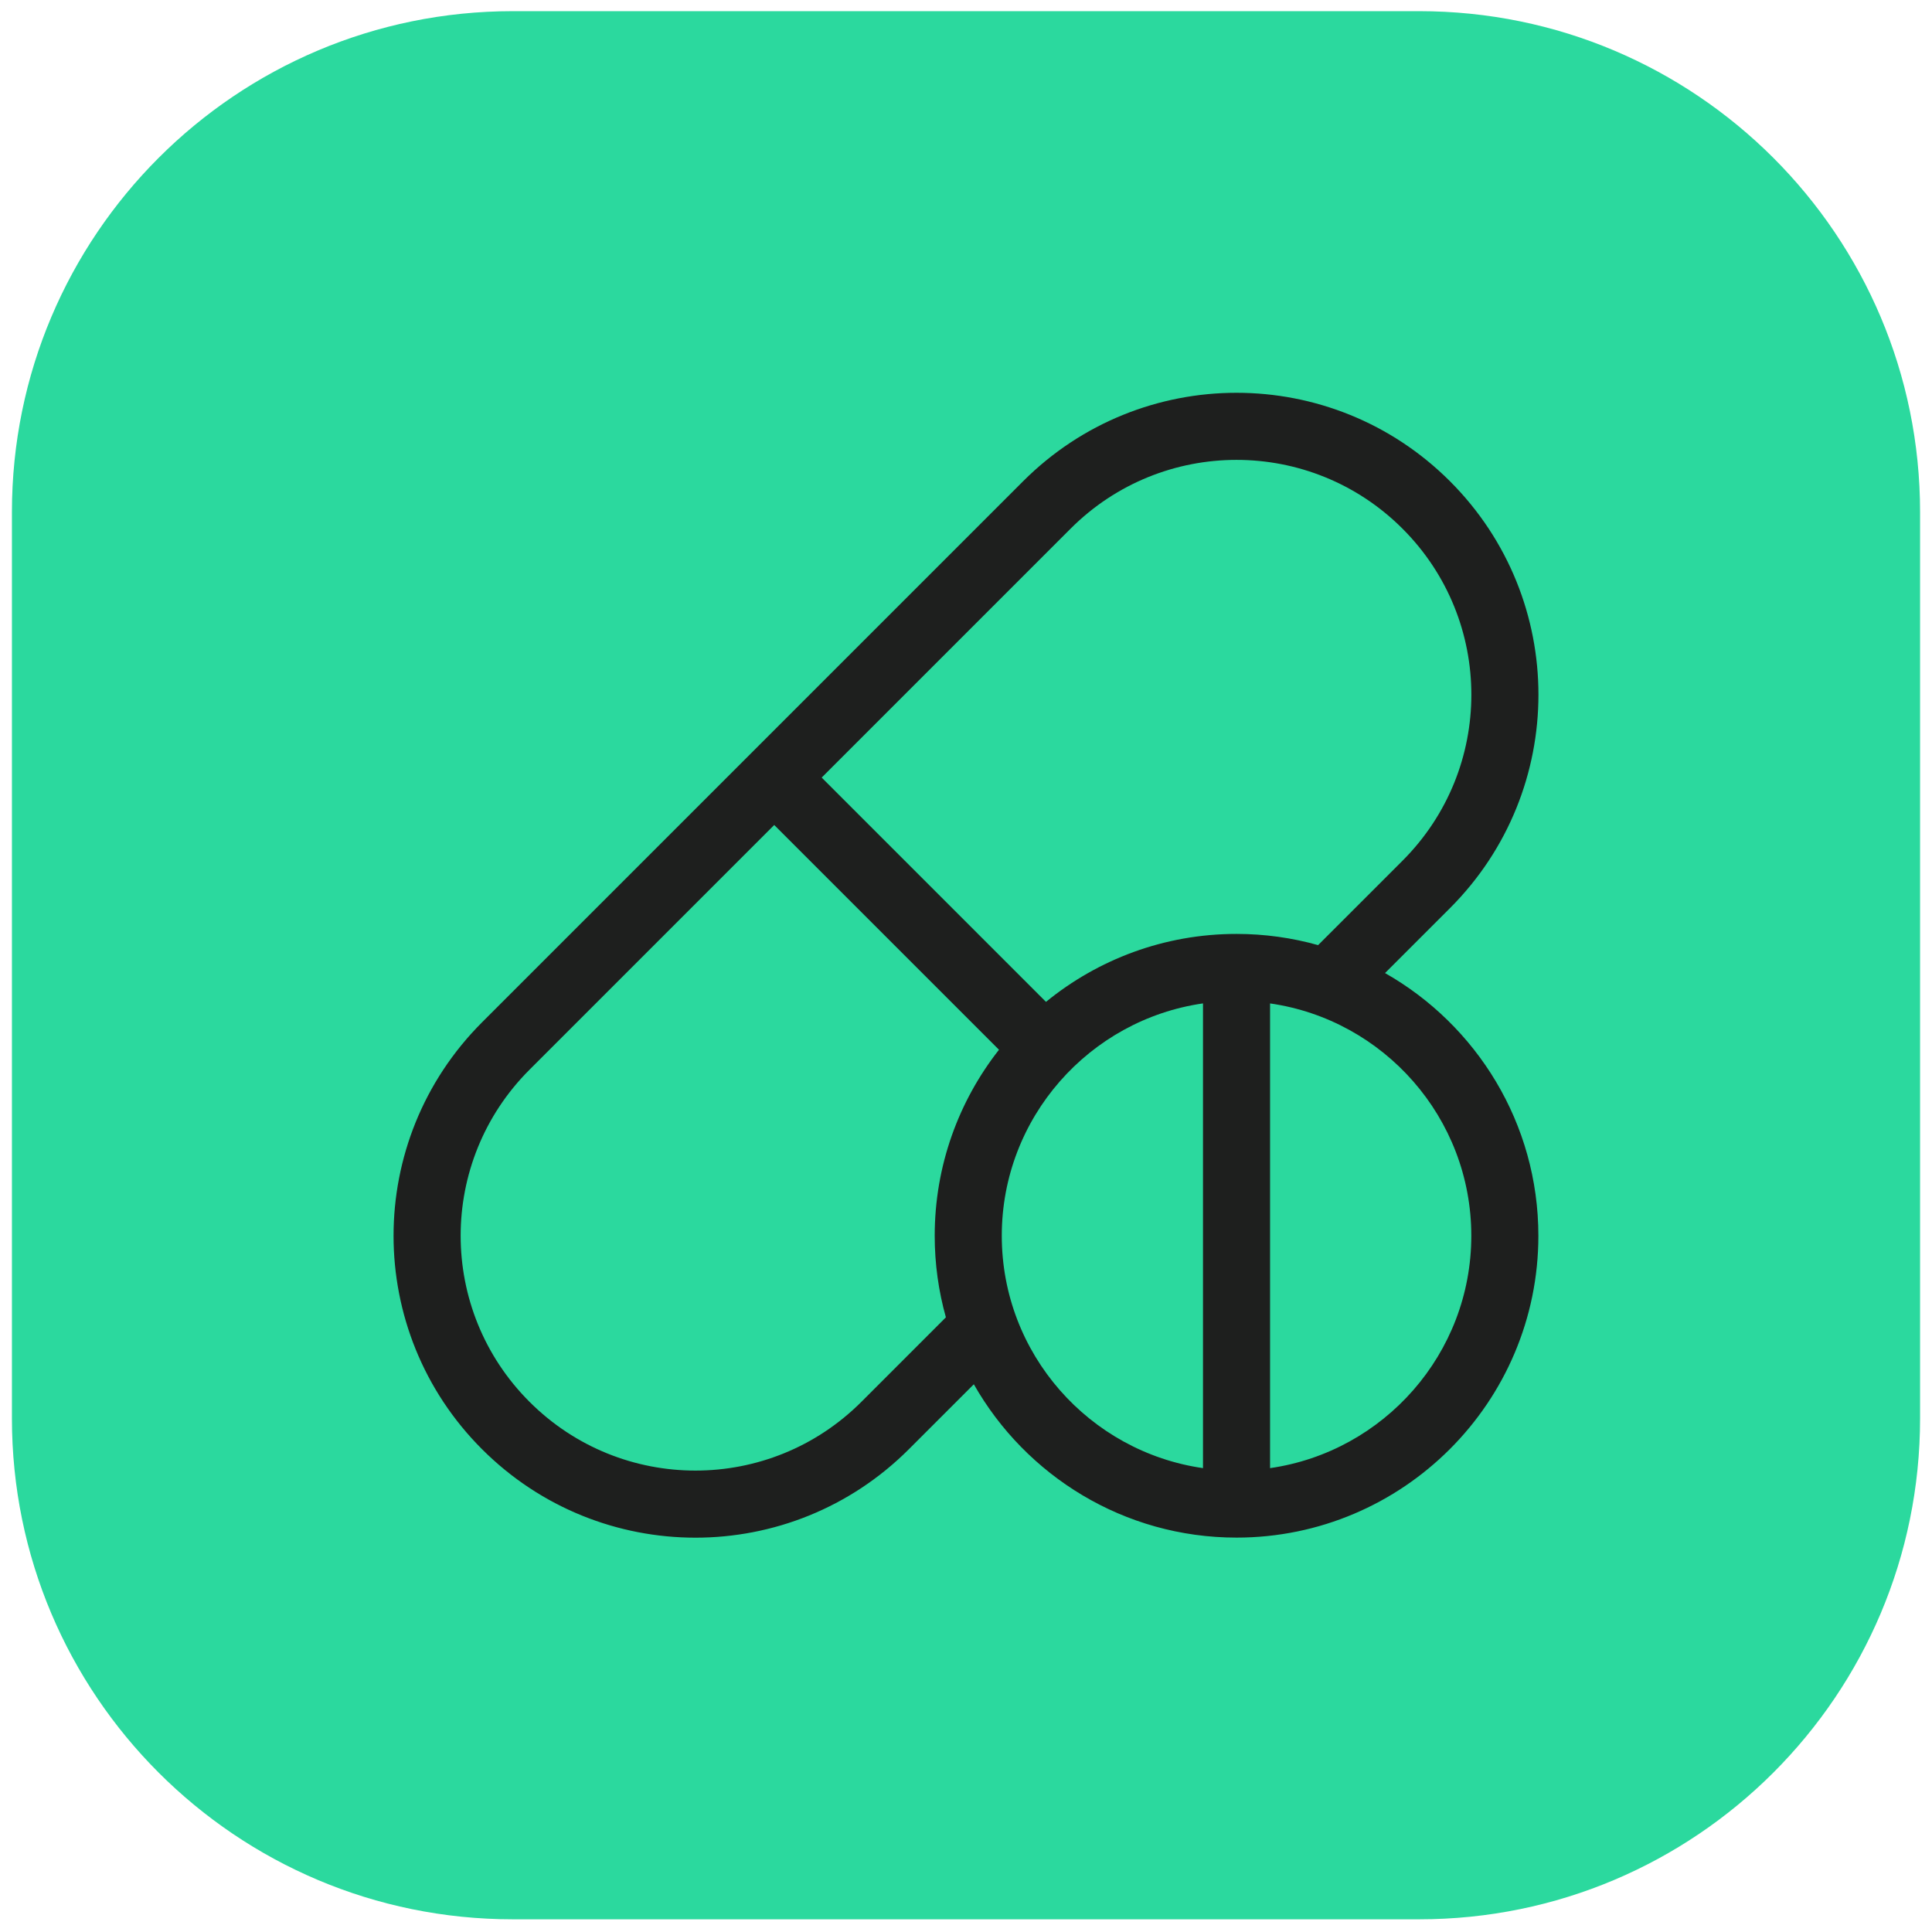
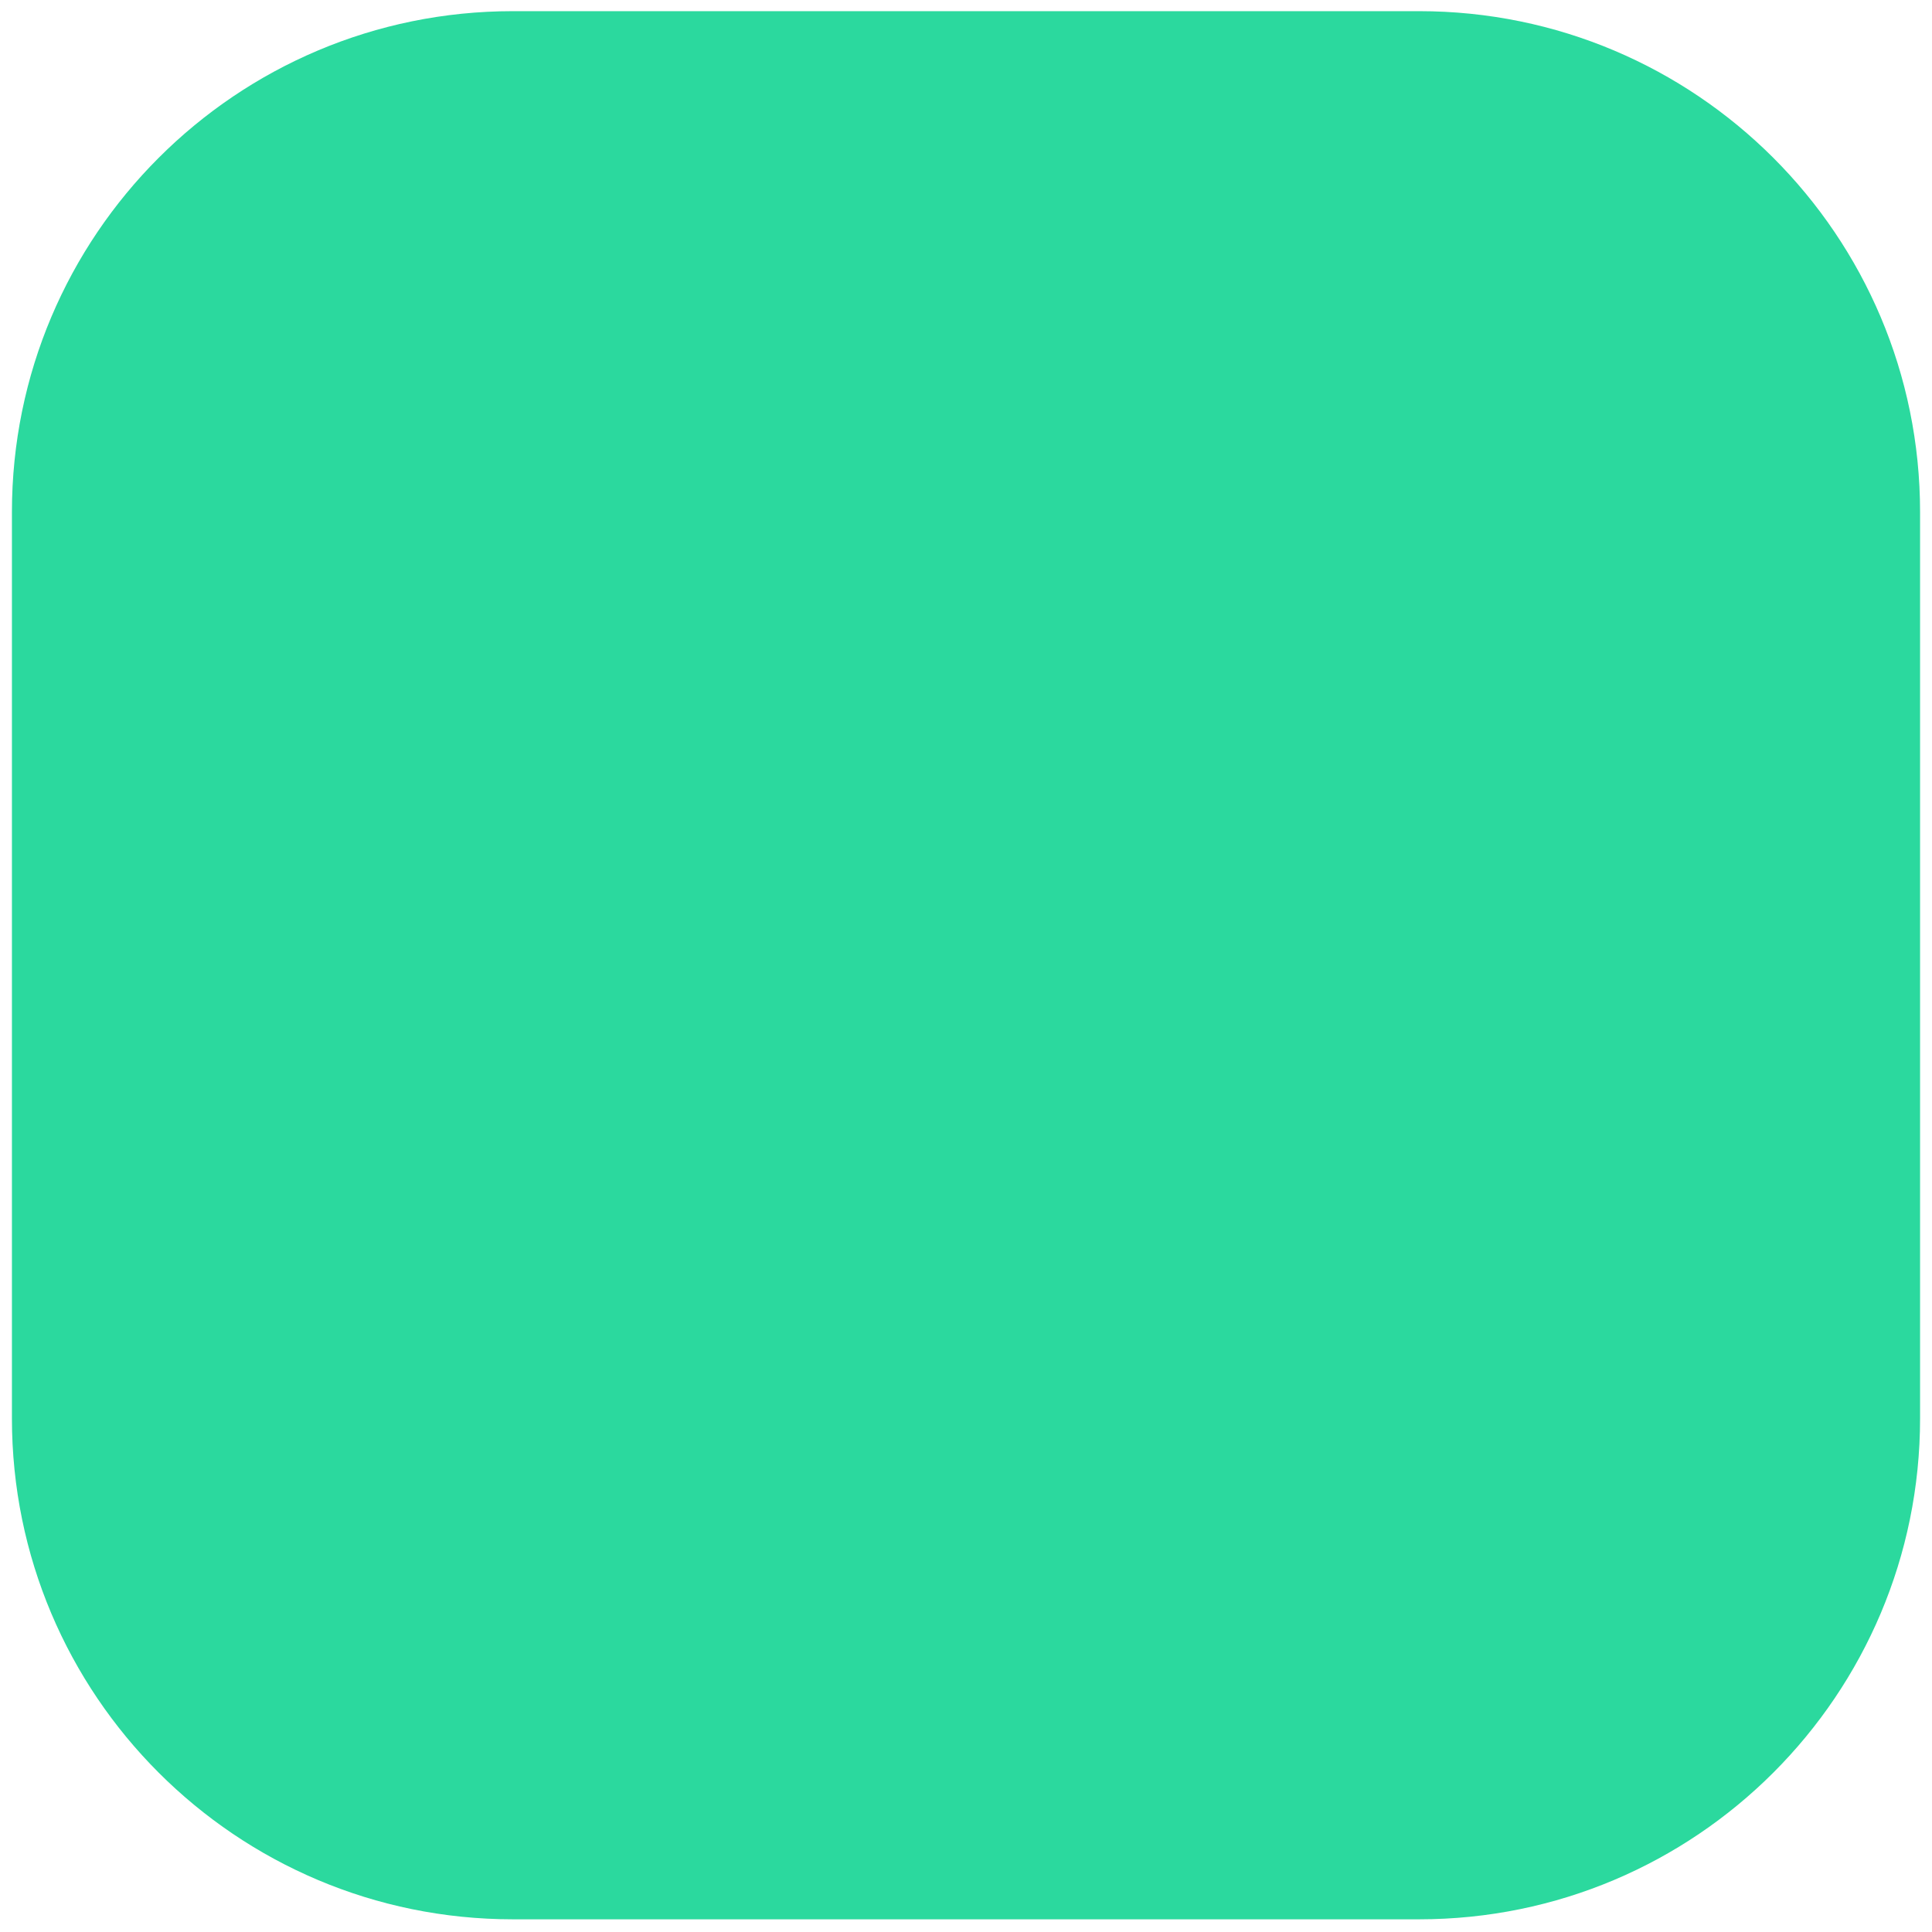
<svg xmlns="http://www.w3.org/2000/svg" width="81" height="81" viewBox="0 0 81 81" fill="none">
  <g clip-path="url(#clip0_27_23032)">
    <path d="M59.5 0.468H21.5C9.902 0.468 0.5 9.87 0.5 21.468V59.468C0.5 71.066 9.902 80.468 21.5 80.468H59.5C71.098 80.468 80.5 71.066 80.5 59.468V21.468C80.5 9.87 71.098 0.468 59.5 0.468Z" fill="#2BD99E" />
    <g clip-path="url(#clip1_27_23032)">
-       <path d="M58.068 40.796L60.791 38.074C65.736 33.128 65.737 25.123 60.791 20.177C55.845 15.232 47.84 15.231 42.894 20.177C41.839 21.233 21.167 41.904 20.209 42.862C15.264 47.808 15.263 55.812 20.209 60.758C25.155 65.704 33.16 65.705 38.106 60.758L40.828 58.036C43.005 61.871 47.126 64.465 51.842 64.465C58.82 64.465 64.497 58.788 64.497 51.81C64.497 47.094 61.904 42.973 58.068 40.796ZM39.188 51.81C39.188 52.995 39.352 54.142 39.657 55.23L36.117 58.77C32.271 62.616 26.045 62.617 22.198 58.77C18.352 54.924 18.351 48.697 22.198 44.85L32.46 34.588L41.883 44.011C40.195 46.162 39.188 48.87 39.188 51.81ZM50.436 61.552C45.673 60.867 42 56.76 42 51.81C42 46.86 45.673 42.753 50.436 42.068V61.552ZM43.853 42.004L34.449 32.6L44.883 22.166C48.729 18.319 54.955 18.319 58.802 22.166C62.649 26.012 62.649 32.238 58.802 36.085L55.262 39.625C54.174 39.319 53.027 39.155 51.842 39.155C48.815 39.155 46.033 40.224 43.853 42.004ZM53.248 61.552V42.069C58.012 42.753 61.685 46.86 61.685 51.81C61.685 56.76 58.012 60.867 53.248 61.552Z" fill="#1E1F1E" />
-     </g>
+       </g>
  </g>
  <defs>
    <clipPath id="clip0_27_23032">
      <rect width="80" height="81" fill="white" transform="translate(0.5)" />
    </clipPath>
    <clipPath id="clip1_27_23032">
-       <rect width="48" height="48" fill="white" transform="translate(16.5 16.468)" />
-     </clipPath>
+       </clipPath>
  </defs>
</svg>